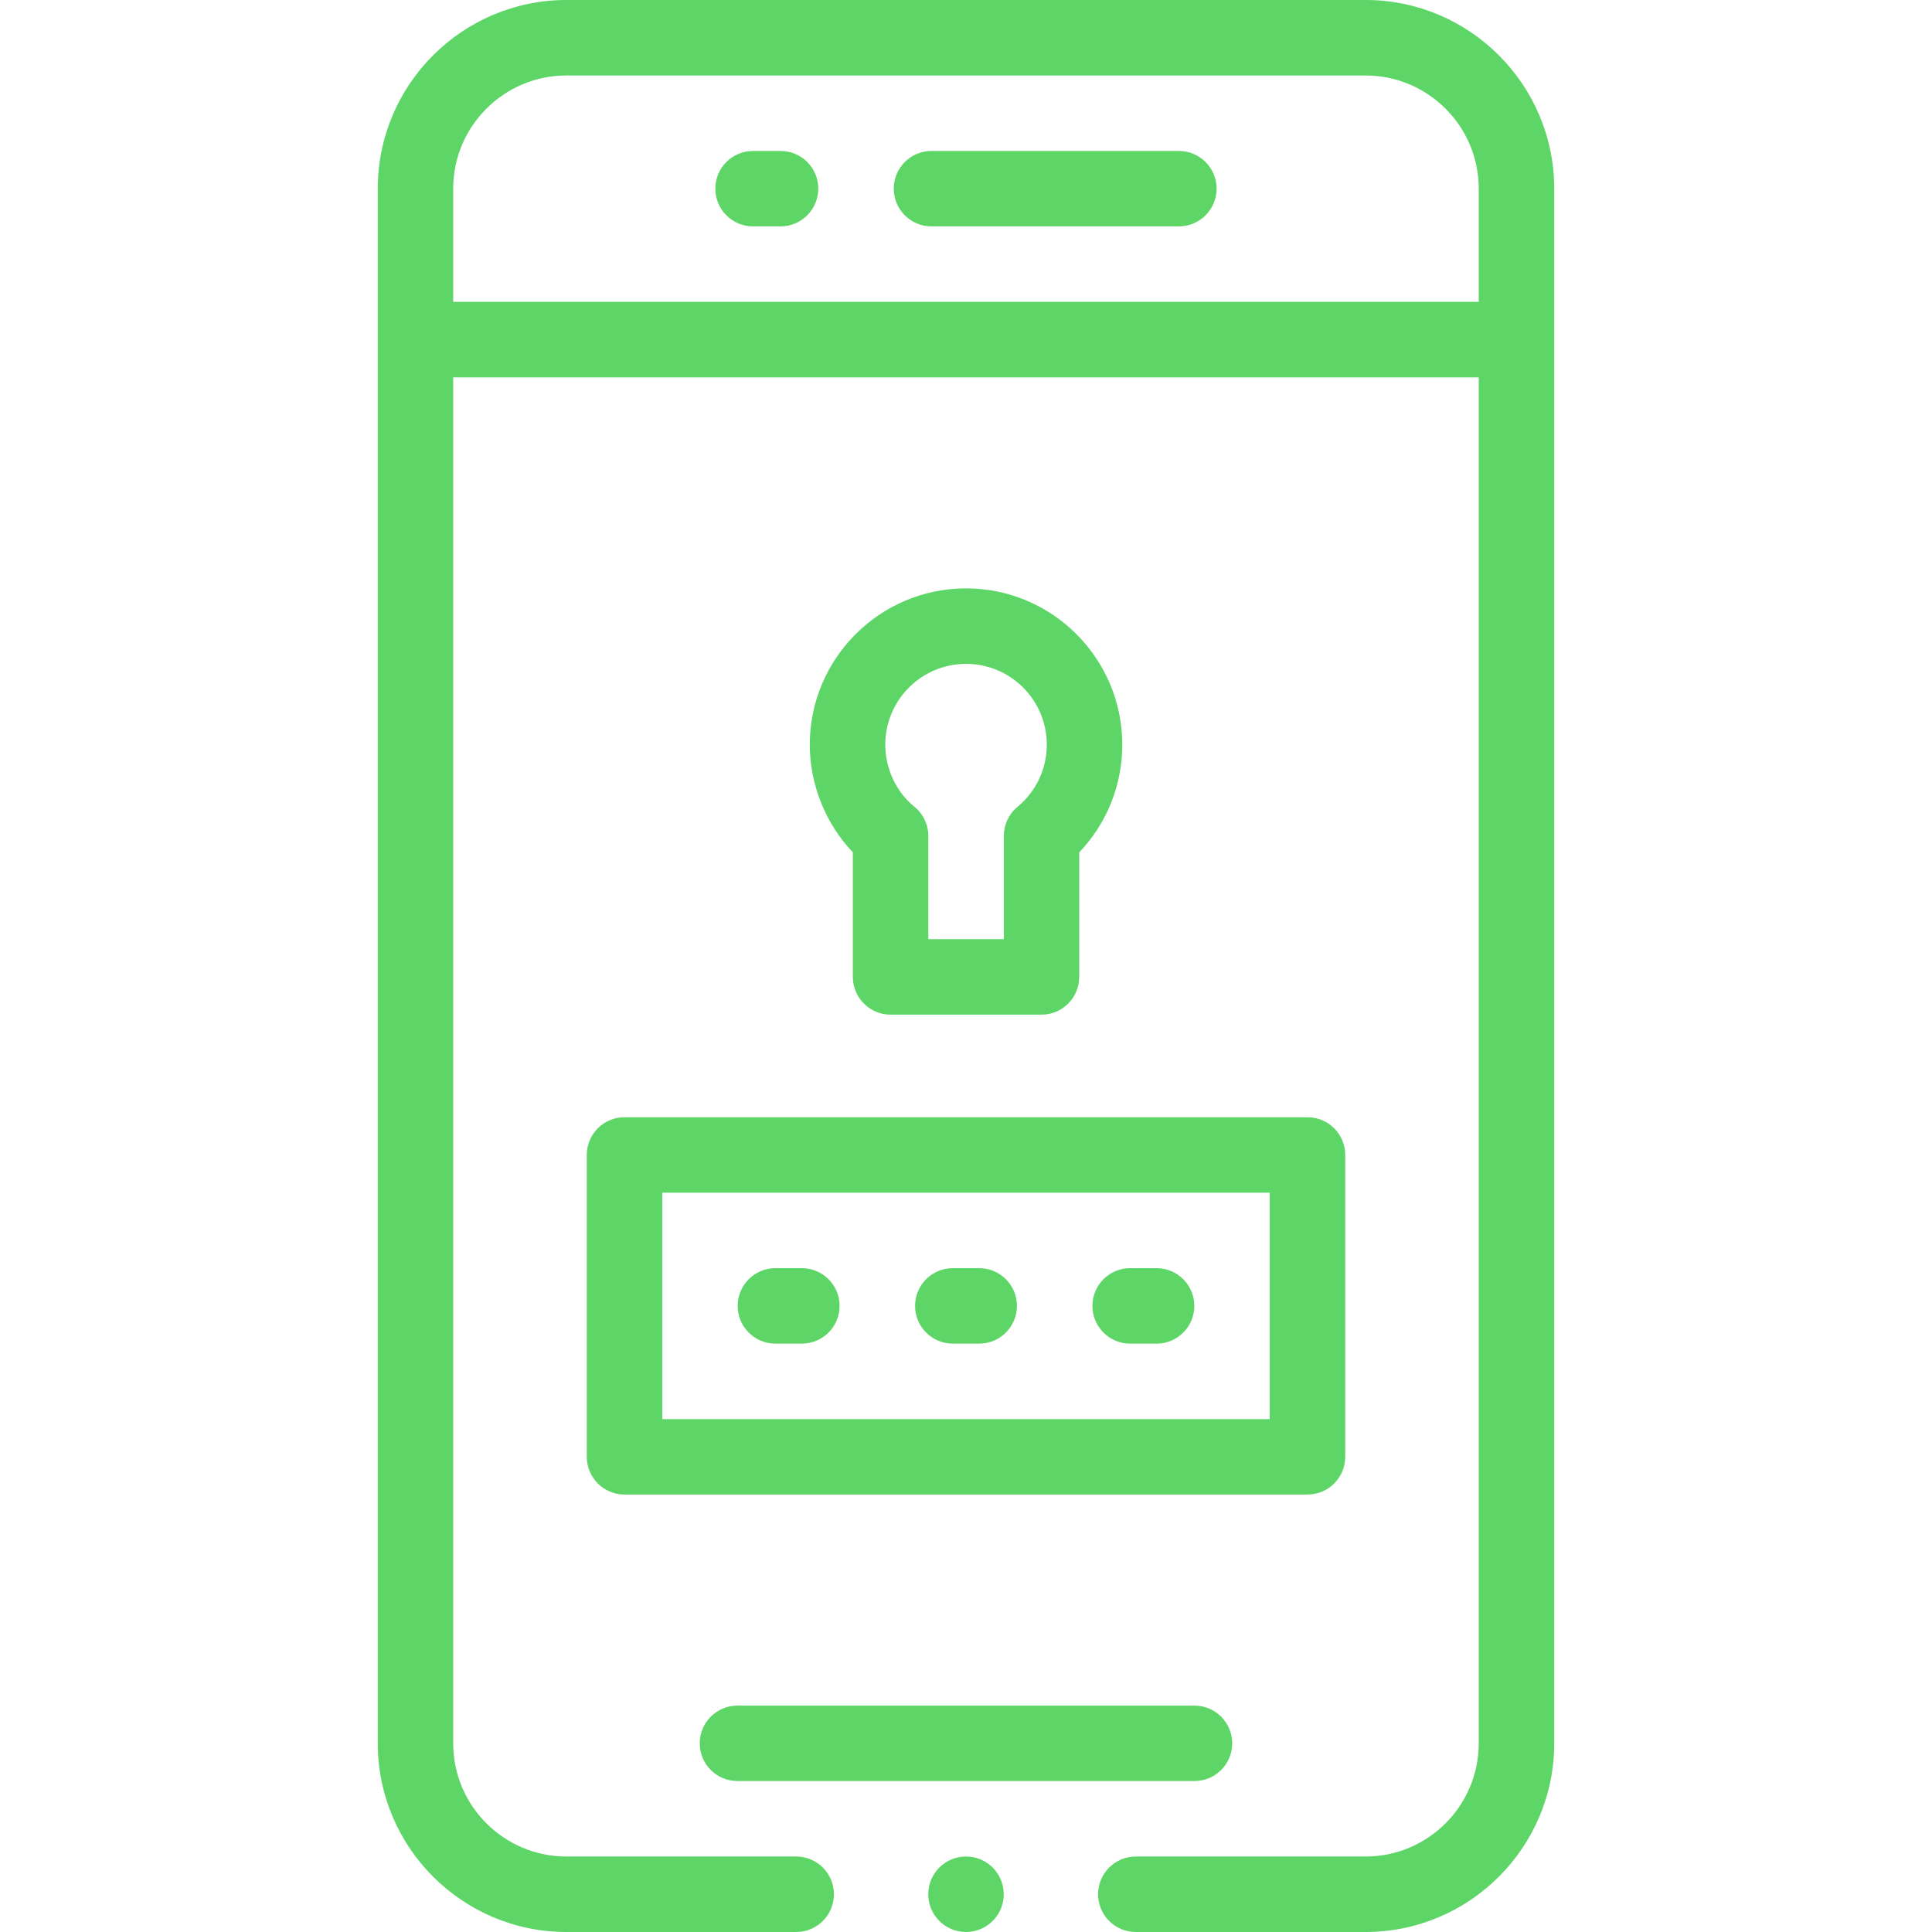
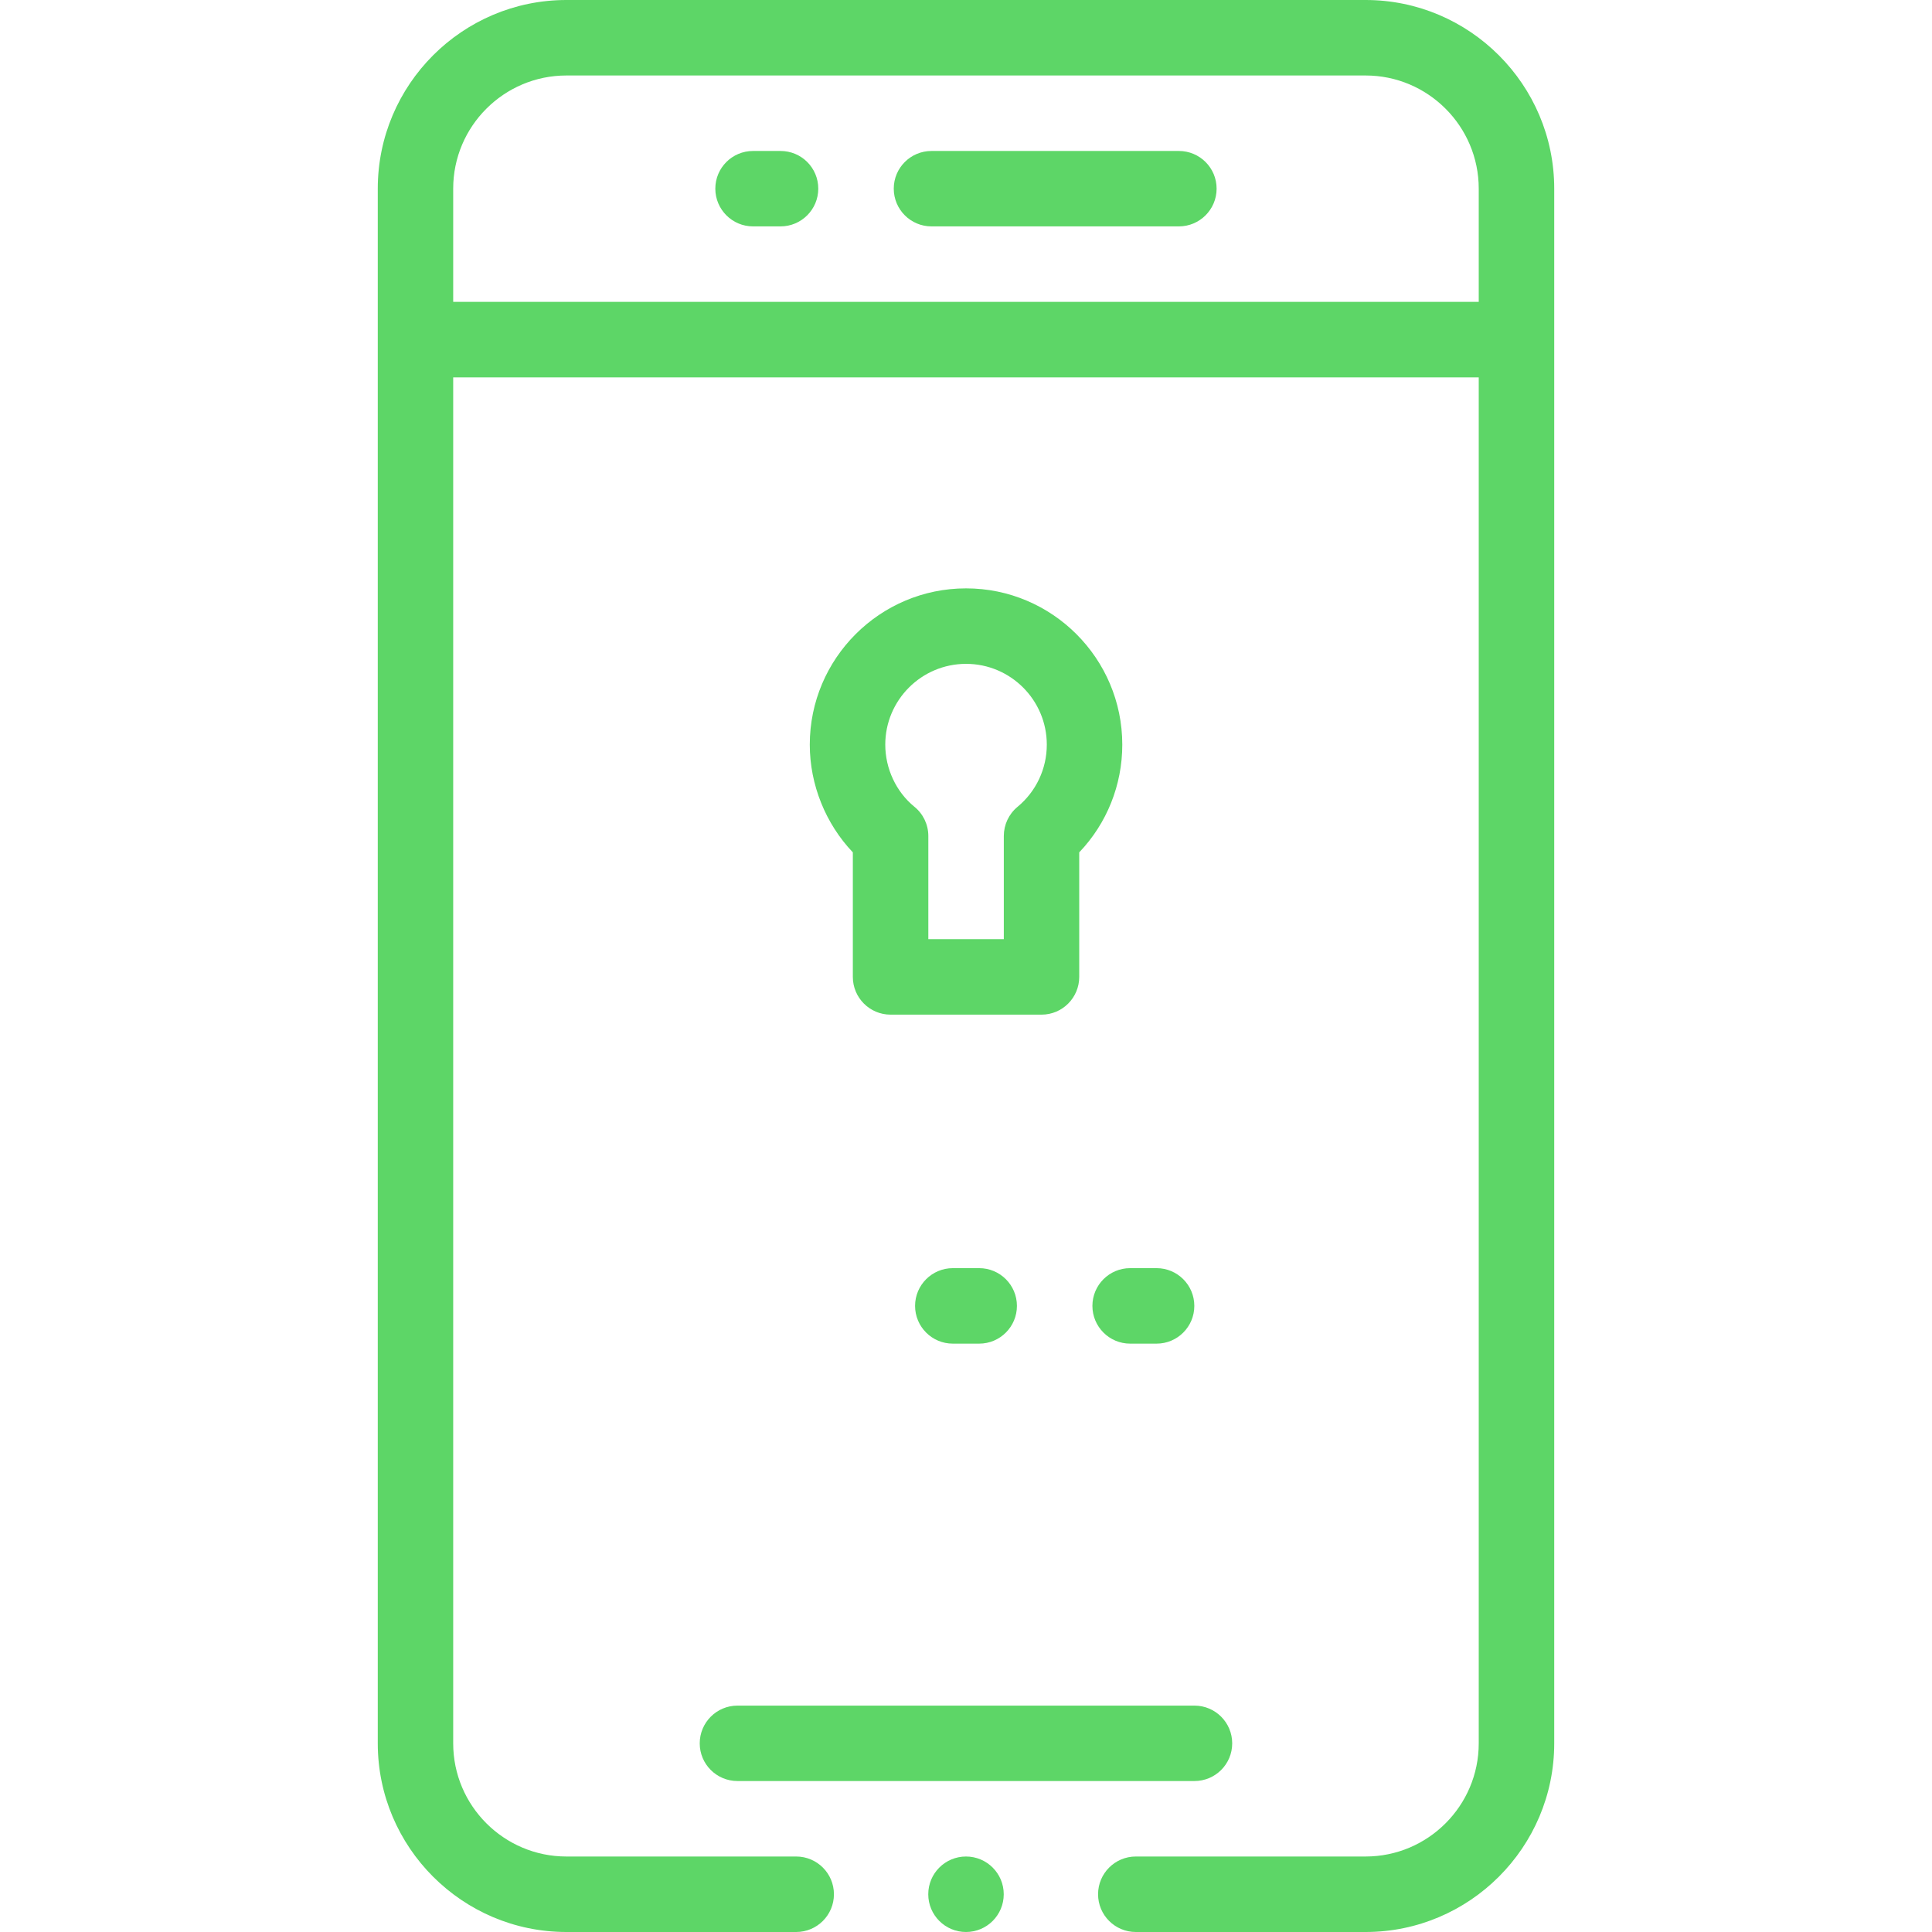
<svg xmlns="http://www.w3.org/2000/svg" width="28" height="28" viewBox="0 0 28 28" fill="none">
  <path d="M19.791 0H8.209C6.701 0 5.475 1.227 5.475 2.734V25.266C5.475 26.773 6.701 28 8.209 28H11.539C11.841 28 12.086 27.755 12.086 27.453C12.086 27.151 11.841 26.906 11.539 26.906H8.209C7.304 26.906 6.568 26.17 6.568 25.266V5.469H21.431V25.266C21.431 26.17 20.695 26.906 19.791 26.906H16.461C16.159 26.906 15.914 27.151 15.914 27.453C15.914 27.755 16.159 28 16.461 28H19.791C21.298 28 22.525 26.773 22.525 25.266V2.734C22.525 1.227 21.298 0 19.791 0ZM6.568 4.375V2.734C6.568 1.83 7.304 1.094 8.209 1.094H19.791C20.695 1.094 21.431 1.83 21.431 2.734V4.375H6.568Z" fill="#5DD667" />
  <path d="M14 28C14.302 28 14.547 27.755 14.547 27.453C14.547 27.151 14.302 26.906 14 26.906C13.698 26.906 13.453 27.151 13.453 27.453C13.453 27.755 13.698 28 14 28Z" fill="#5DD667" />
-   <path d="M8.504 16.738V21.113C8.504 21.415 8.749 21.66 9.051 21.66H18.949C19.251 21.66 19.496 21.415 19.496 21.113V16.738C19.496 16.436 19.251 16.192 18.949 16.192H9.051C8.749 16.192 8.504 16.436 8.504 16.738ZM9.598 17.285H18.402V20.567H9.598V17.285Z" fill="#5DD667" />
  <path d="M14.191 18.379H13.809C13.507 18.379 13.262 18.624 13.262 18.926C13.262 19.228 13.507 19.473 13.809 19.473H14.191C14.493 19.473 14.738 19.228 14.738 18.926C14.738 18.624 14.493 18.379 14.191 18.379Z" fill="#5DD667" />
  <path d="M16.762 18.379H16.379C16.077 18.379 15.832 18.624 15.832 18.926C15.832 19.228 16.077 19.473 16.379 19.473H16.762C17.064 19.473 17.309 19.228 17.309 18.926C17.309 18.624 17.064 18.379 16.762 18.379Z" fill="#5DD667" />
-   <path d="M11.621 18.379H11.238C10.936 18.379 10.691 18.624 10.691 18.926C10.691 19.228 10.936 19.473 11.238 19.473H11.621C11.923 19.473 12.168 19.228 12.168 18.926C12.168 18.624 11.923 18.379 11.621 18.379Z" fill="#5DD667" />
  <path d="M12.907 14.705H15.095C15.396 14.705 15.641 14.46 15.641 14.158V12.353C16.041 11.934 16.265 11.378 16.265 10.792C16.265 9.543 15.249 8.527 14.001 8.527C12.752 8.527 11.736 9.543 11.736 10.792C11.736 11.373 11.966 11.939 12.36 12.353V14.158C12.36 14.46 12.605 14.705 12.907 14.705ZM14.001 9.621C14.646 9.621 15.171 10.146 15.171 10.792C15.171 11.142 15.016 11.471 14.746 11.694C14.62 11.798 14.548 11.953 14.548 12.116V13.611H13.454V12.116C13.454 11.951 13.38 11.796 13.252 11.692C12.988 11.477 12.83 11.14 12.83 10.792C12.83 10.146 13.355 9.621 14.001 9.621Z" fill="#5DD667" />
  <path d="M10.688 25.812H17.311C17.613 25.812 17.858 25.568 17.858 25.266C17.858 24.964 17.613 24.719 17.311 24.719H10.688C10.386 24.719 10.141 24.964 10.141 25.266C10.141 25.568 10.386 25.812 10.688 25.812Z" fill="#5DD667" />
  <path d="M17.085 2.188H13.5C13.198 2.188 12.953 2.432 12.953 2.734C12.953 3.036 13.198 3.281 13.5 3.281H17.085C17.387 3.281 17.632 3.036 17.632 2.734C17.632 2.432 17.387 2.188 17.085 2.188Z" fill="#5DD667" />
  <path d="M11.312 2.188H10.914C10.612 2.188 10.367 2.432 10.367 2.734C10.367 3.036 10.612 3.281 10.914 3.281H11.312C11.614 3.281 11.859 3.036 11.859 2.734C11.859 2.432 11.615 2.188 11.312 2.188Z" fill="#5DD667" />
</svg>